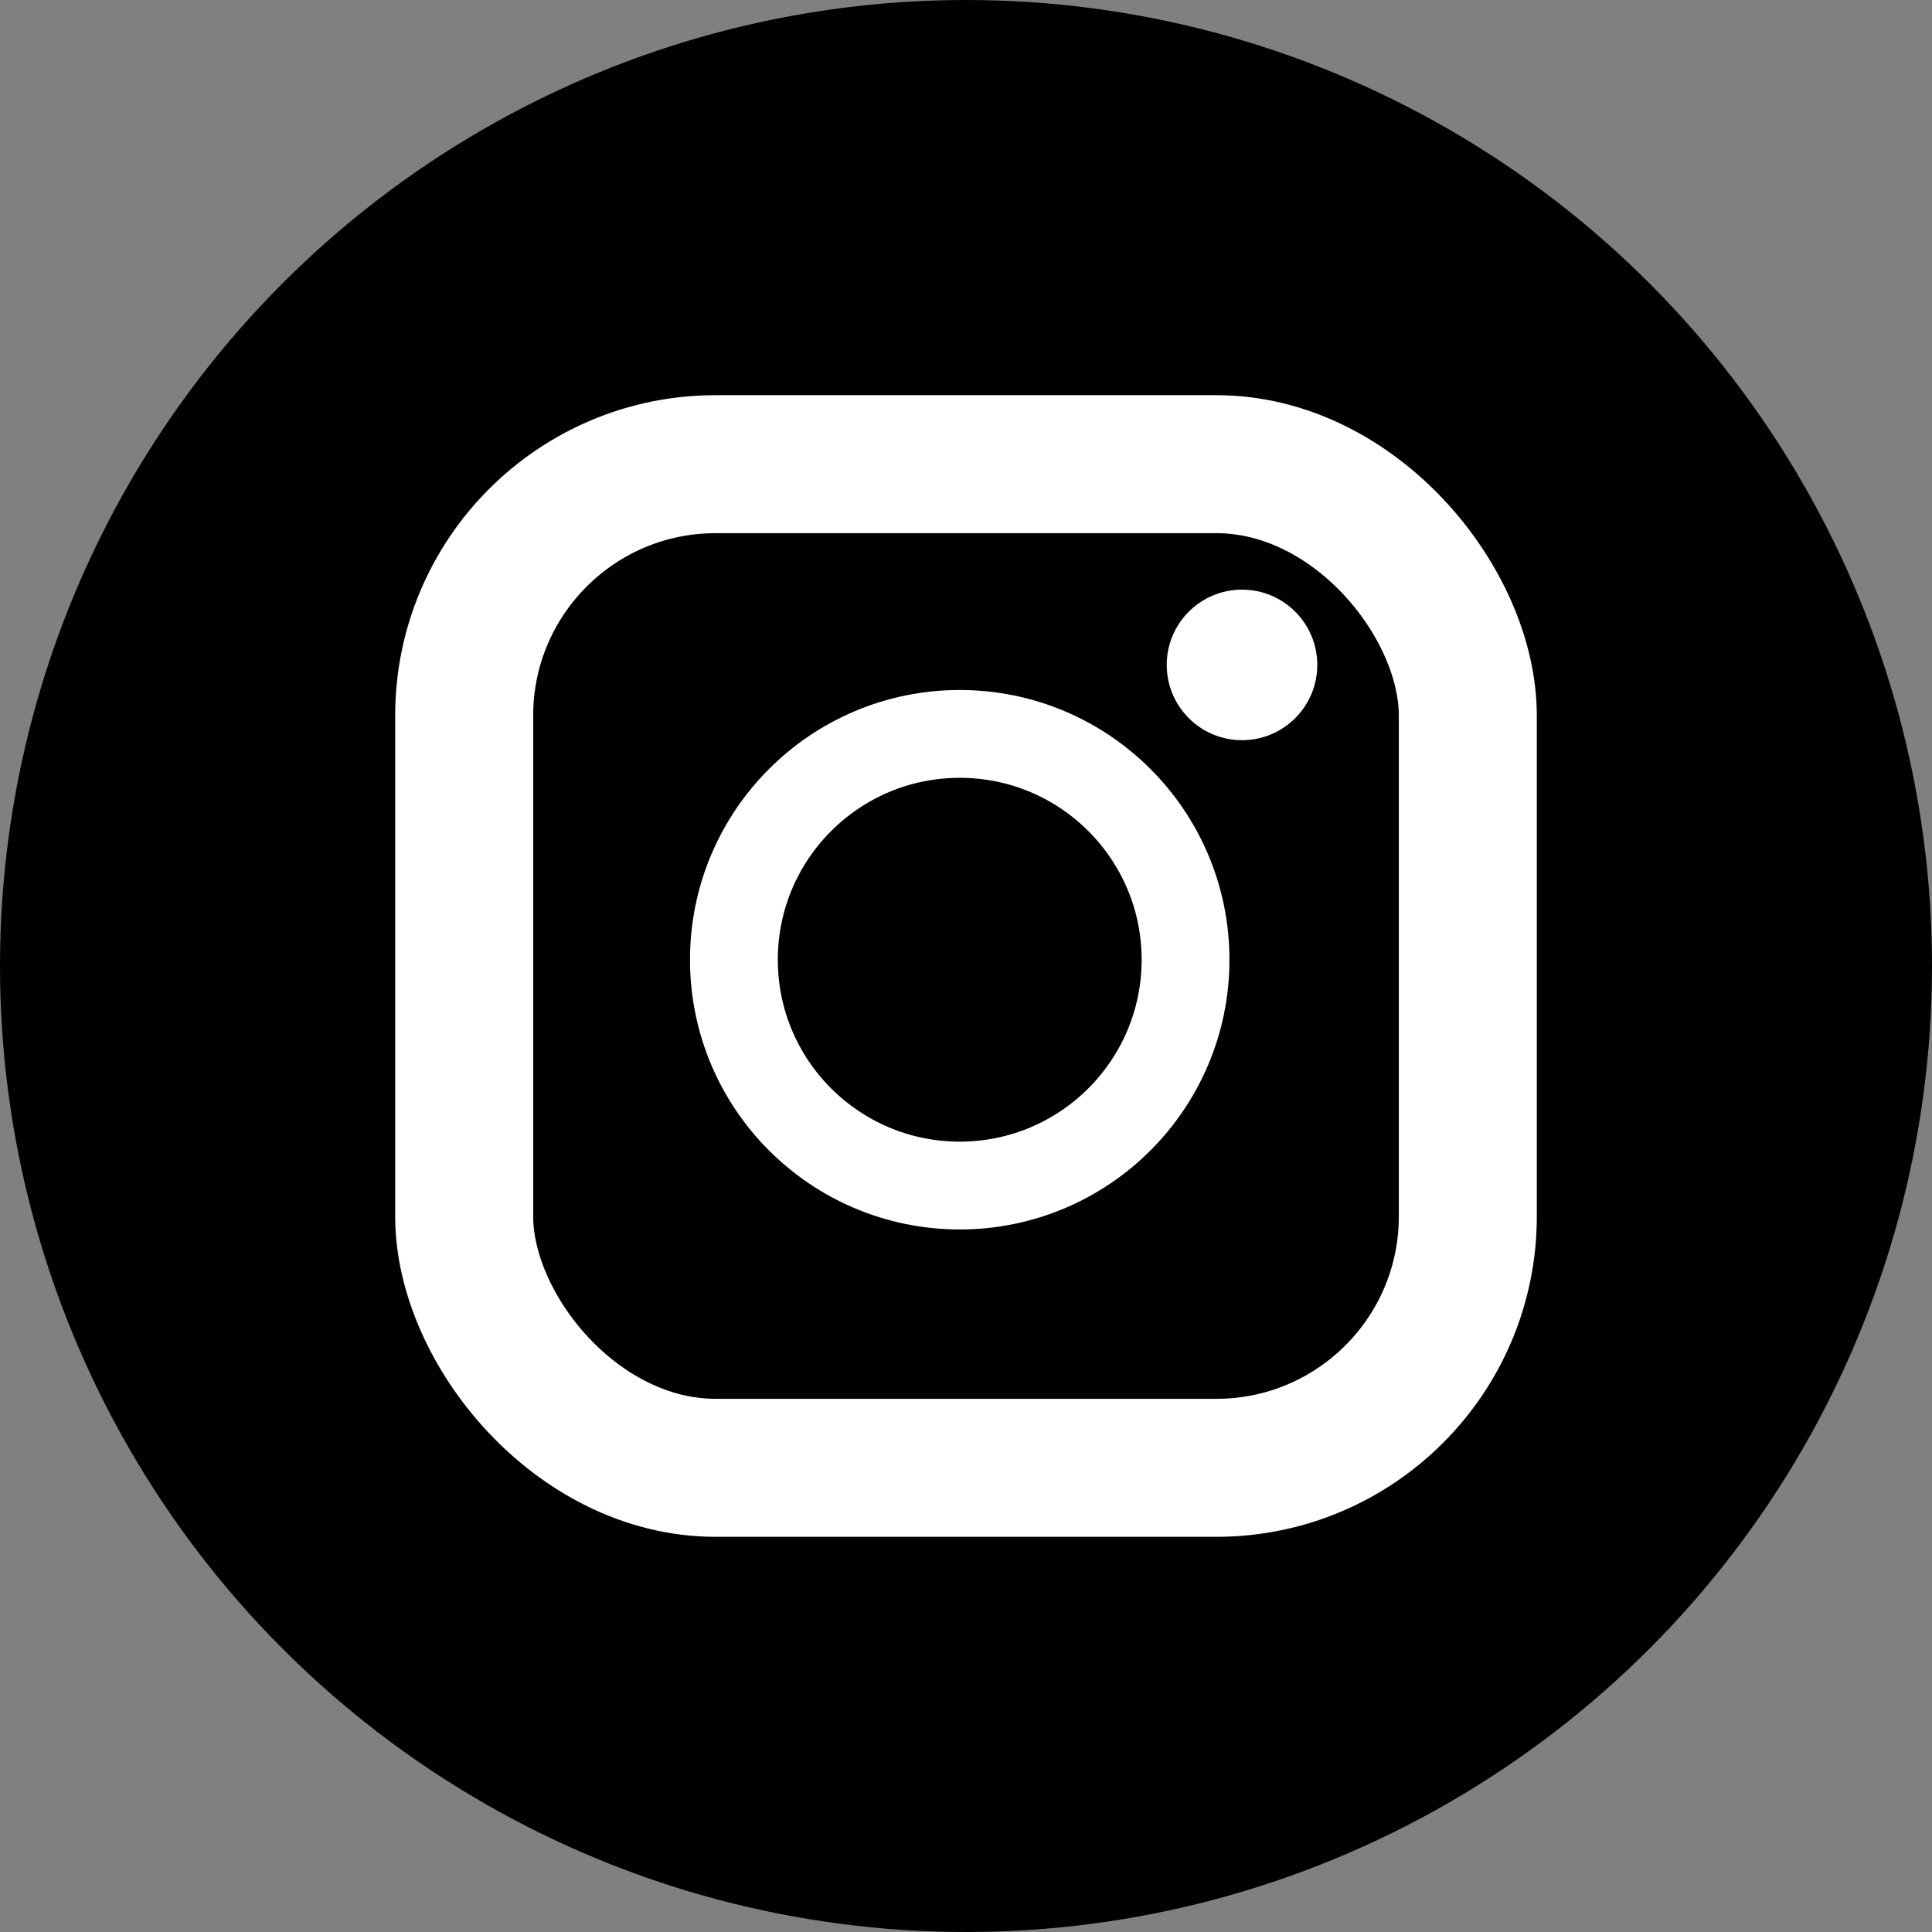
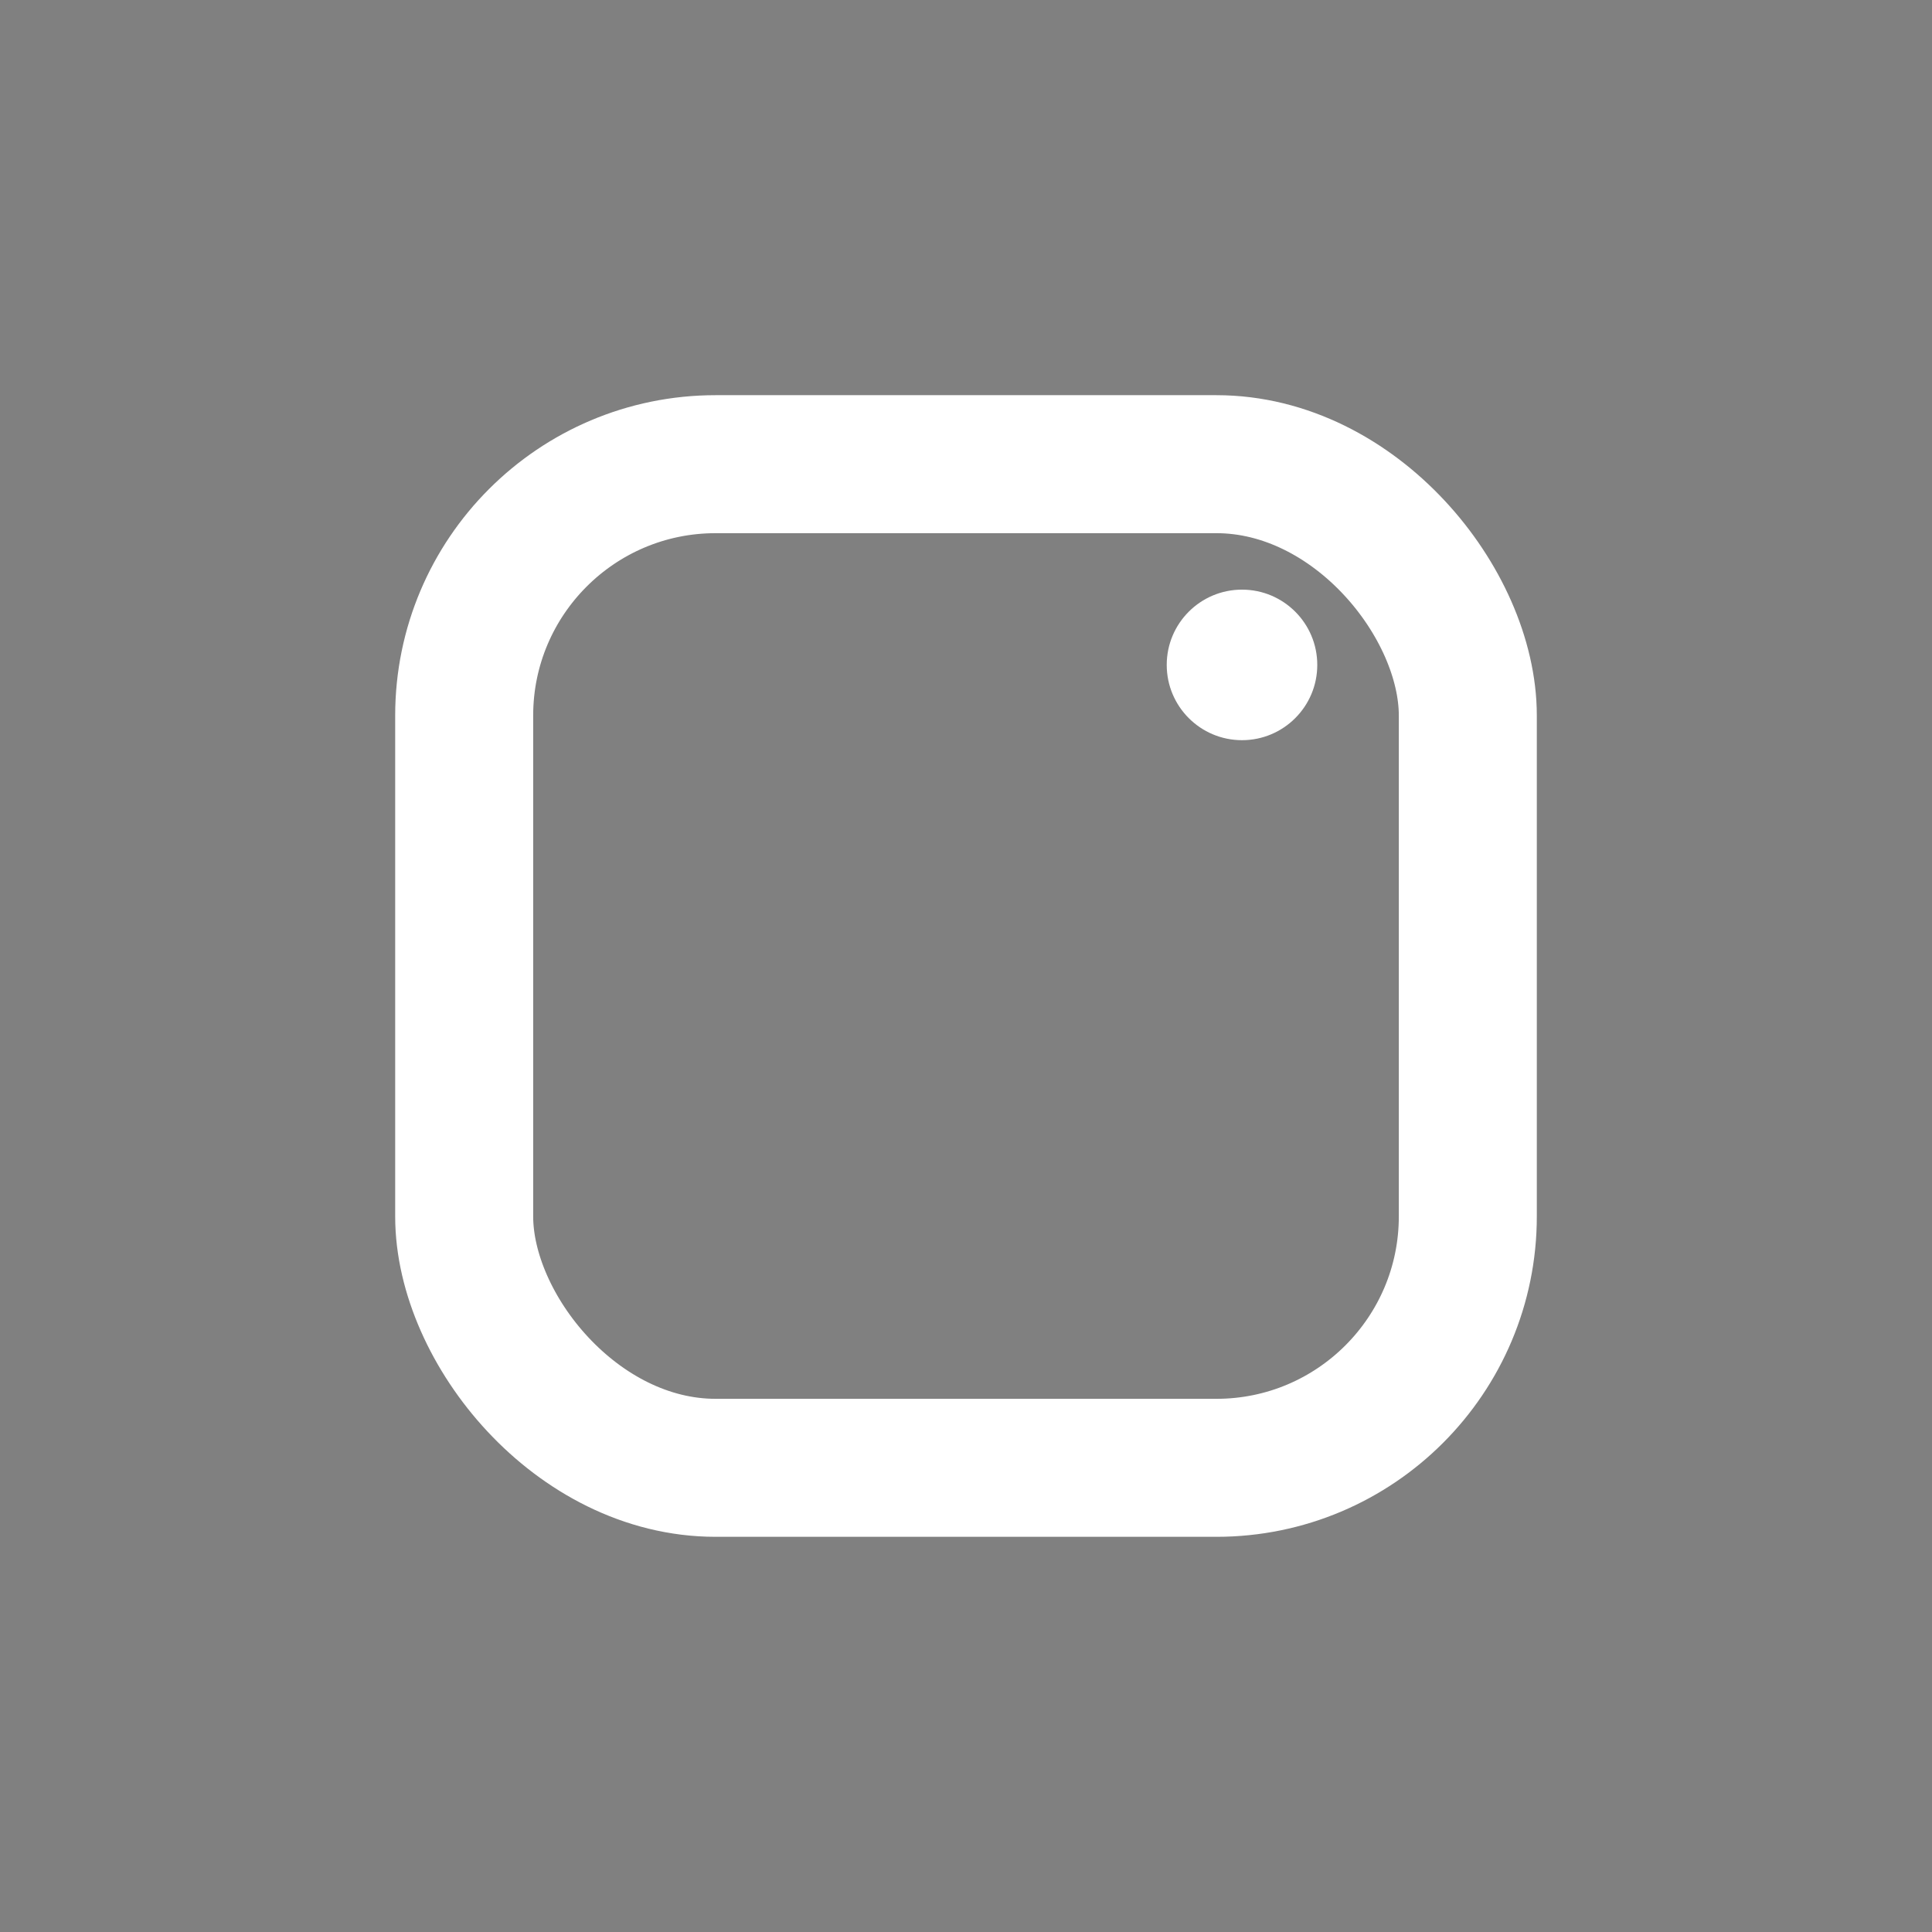
<svg xmlns="http://www.w3.org/2000/svg" viewBox="0 0 154 154">
  <rect x="0" y="0" width="154" height="154" fill="#808080" stroke="none" />
  <defs>
    <style>.d{fill:#fff;}.e{stroke-width:11px;}.e,.f{fill:none;stroke:#fff;stroke-miterlimit:10;}.f{stroke-width:7px;}</style>
  </defs>
  <g id="a" />
  <g id="b">
    <g id="c">
-       <circle cx="77" cy="77" r="77" />
      <rect class="e" x="37" y="37" width="80" height="80" rx="20.04" ry="20.04" />
-       <circle class="f" cx="76.5" cy="76.5" r="18" />
      <circle class="d" cx="99" cy="53" r="6" />
    </g>
  </g>
</svg>